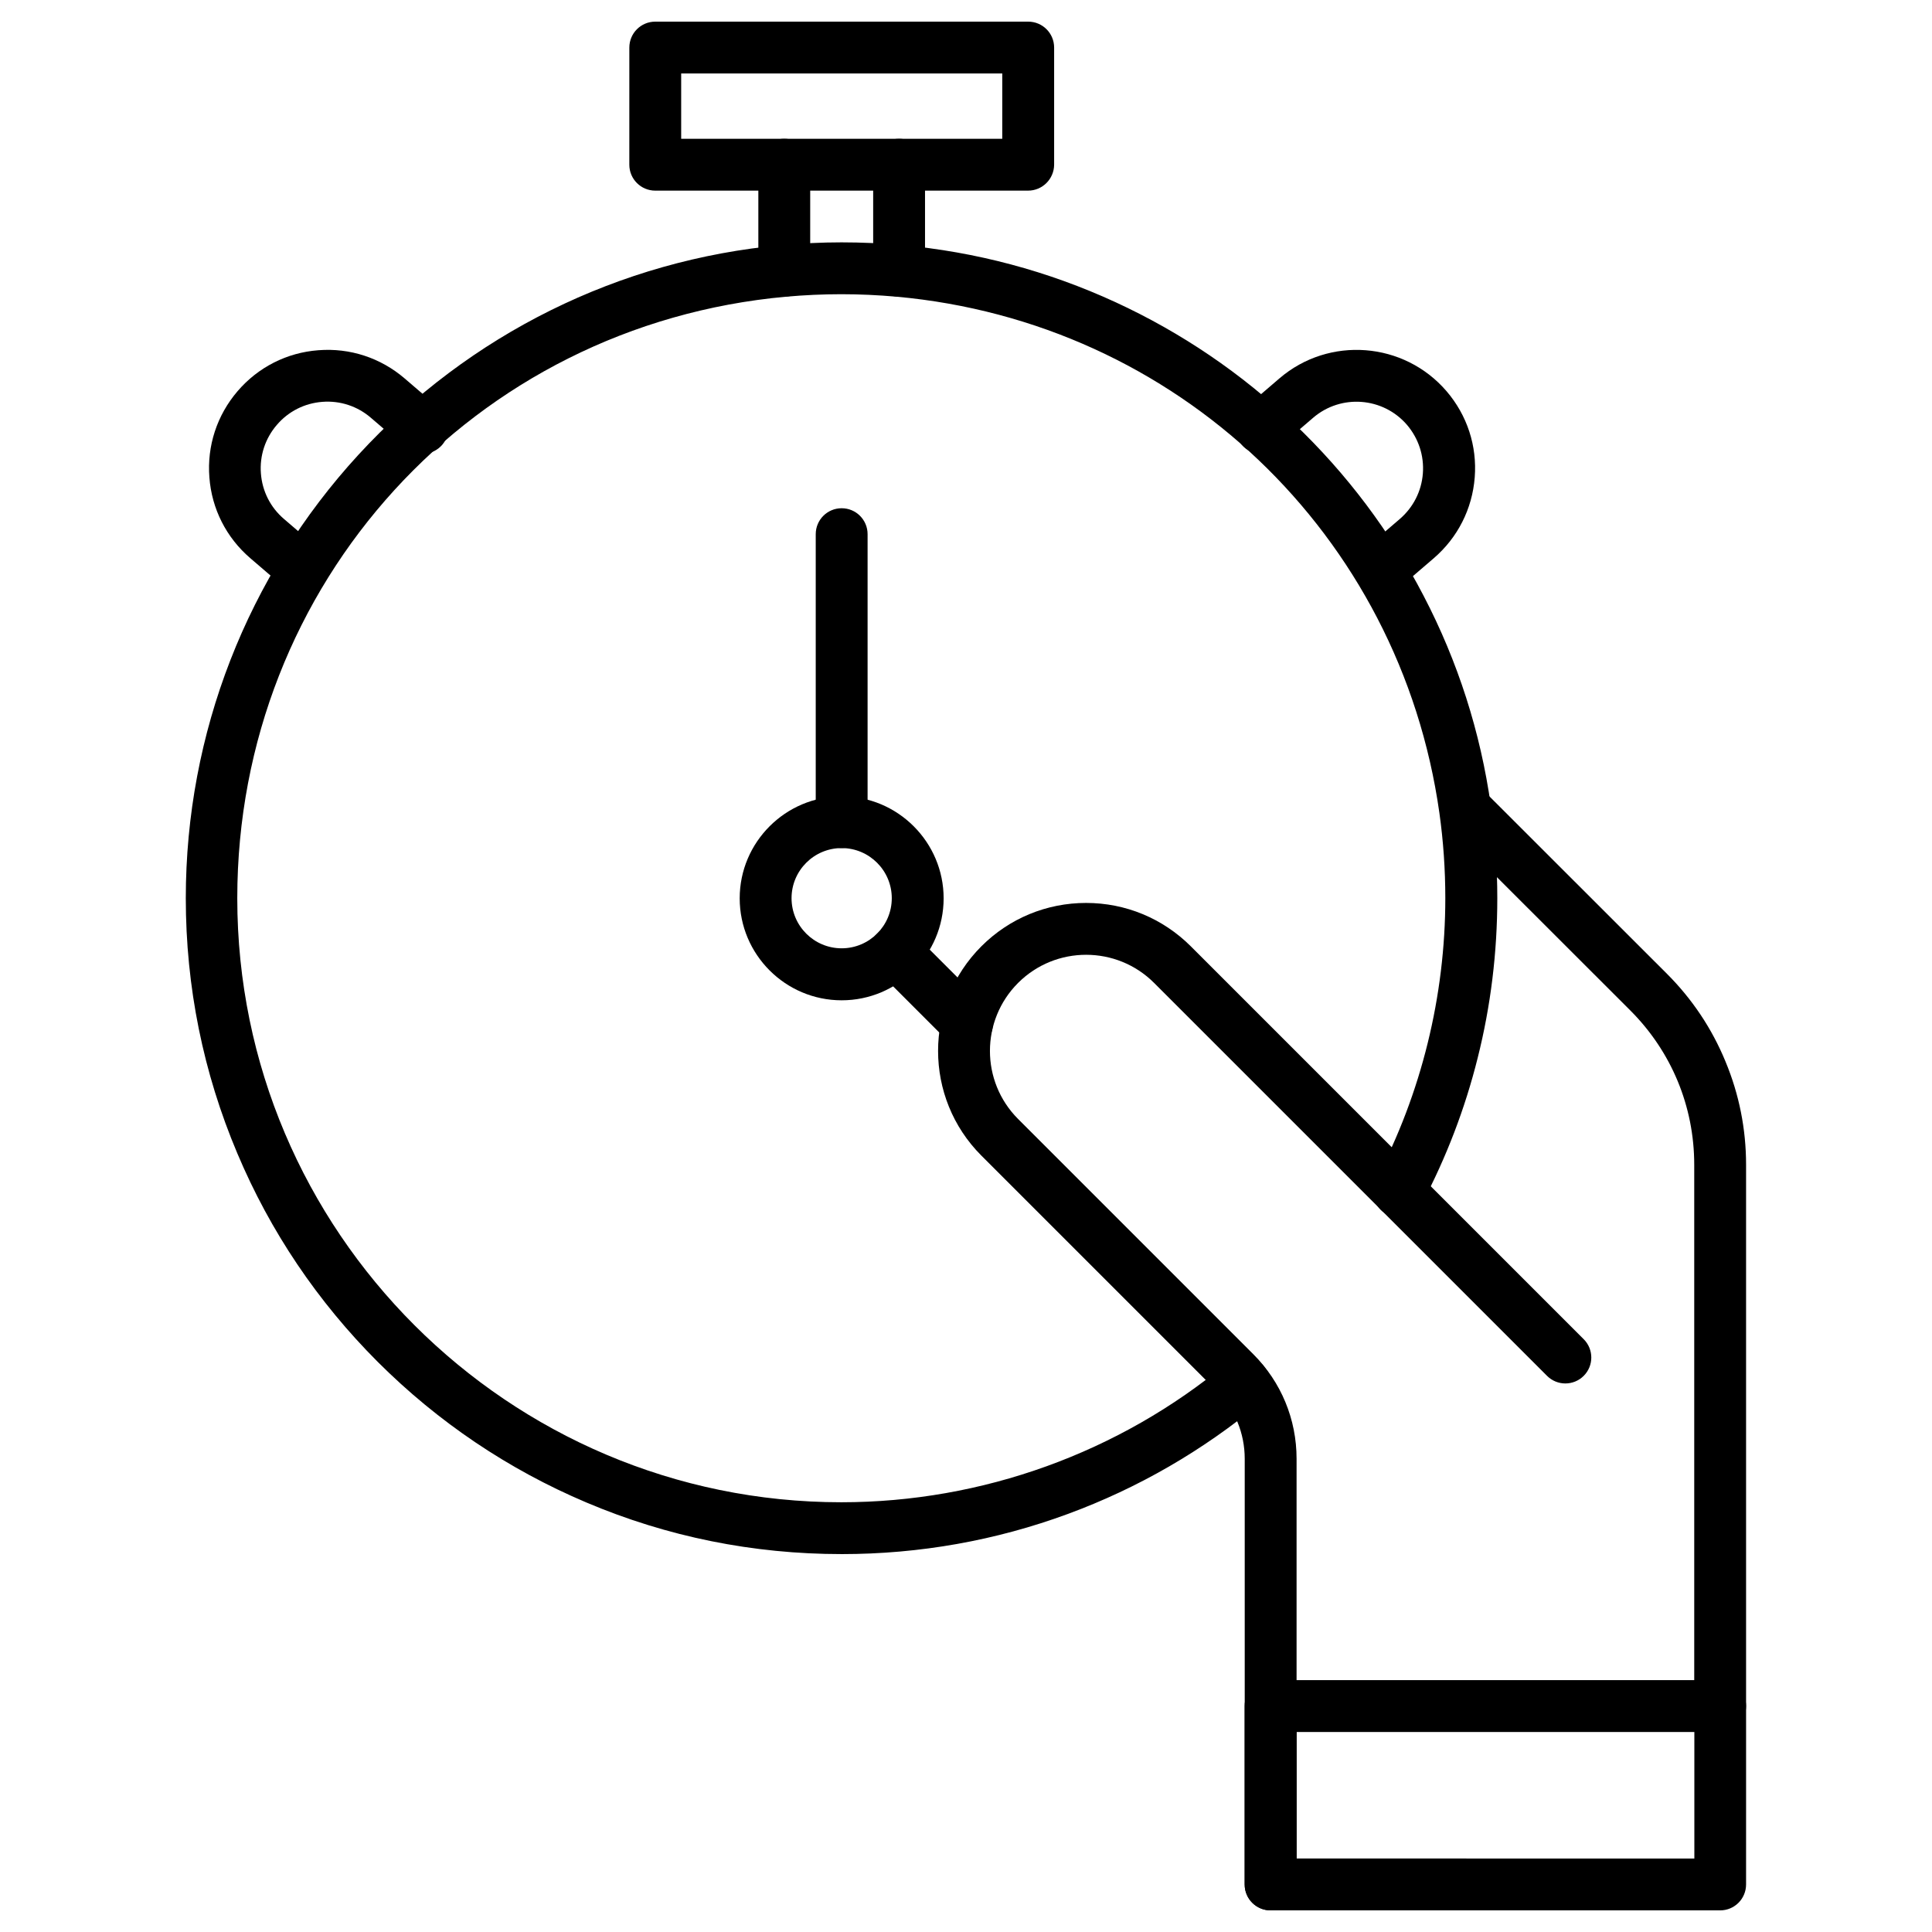
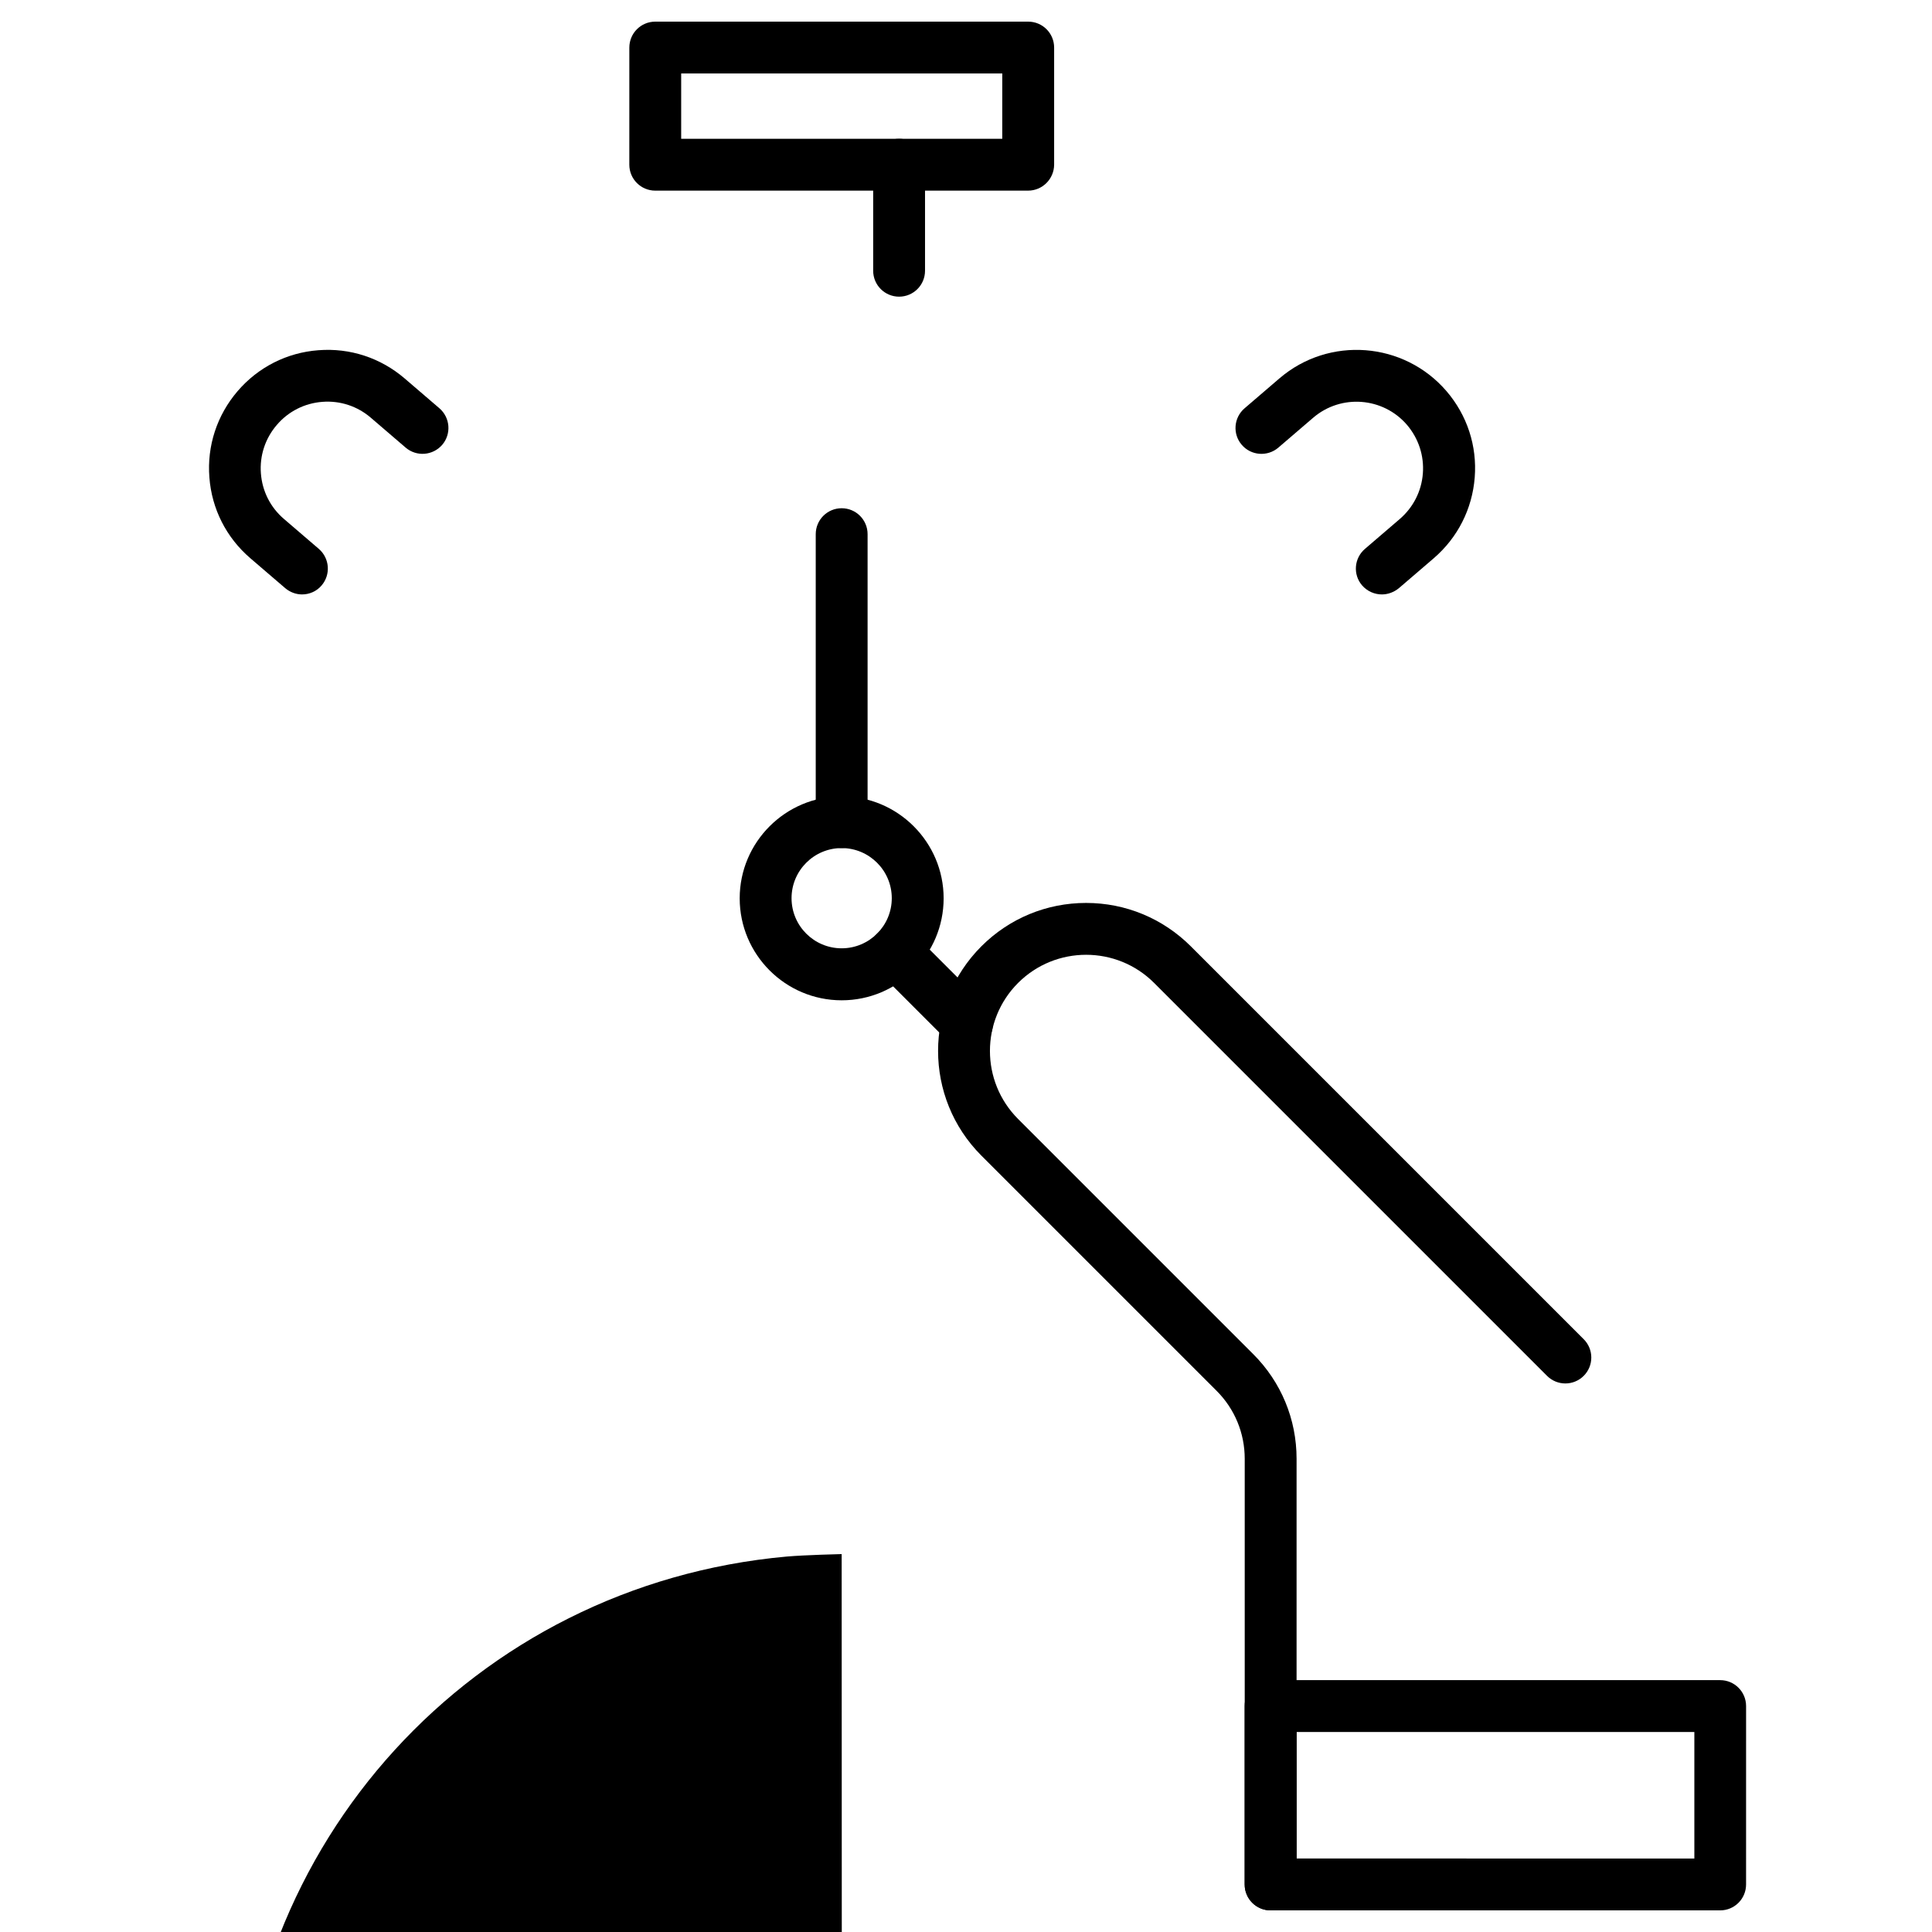
<svg xmlns="http://www.w3.org/2000/svg" fill="#000000" width="800px" height="800px" version="1.1" viewBox="144 144 512 512">
  <g>
-     <path d="m367.05 555.85c-23.457 0-46.227-4.582-67.656-13.676-20.707-8.77-39.289-21.297-55.254-37.23-15.965-15.965-28.496-34.547-37.23-55.254-9.062-21.426-13.672-44.195-13.672-67.652 0-43.676 16.258-85.418 45.77-117.54 29.344-31.93 69.191-51.656 112.21-55.551 5.203-0.457 10.535-0.719 15.801-0.719 5.266 0 10.602 0.23 15.836 0.719 19.727 1.766 38.832 6.871 56.793 15.148 17.438 8.047 33.371 18.844 47.305 32.16 13.938 13.281 25.484 28.625 34.316 45.637 9.094 17.438 15.082 36.148 17.828 55.648 1.145 8.047 1.703 16.293 1.703 24.504 0 14.328-1.734 28.559-5.203 42.332-3.336 13.379-8.309 26.367-14.754 38.57-1.766 3.371-5.922 4.644-9.293 2.879-3.371-1.766-4.644-5.922-2.879-9.293 12.008-22.801 18.352-48.582 18.352-74.523 0-7.559-0.523-15.148-1.57-22.574-10.438-73.871-69.586-130.11-143.91-136.81-4.809-0.426-9.715-0.656-14.59-0.656s-9.781 0.23-14.59 0.656c-82.934 7.492-145.48 76.031-145.48 159.42 0 88.266 71.809 160.07 160.07 160.07 37.297 0 73.641-13.117 102.27-36.934 2.91-2.422 7.262-2.027 9.684 0.883s2.027 7.262-0.883 9.684c-15.277 12.695-32.422 22.605-50.969 29.445-19.137 7.062-39.352 10.66-59.996 10.66z" />
+     <path d="m367.05 555.85s-9.781 0.23-14.59 0.656c-82.934 7.492-145.48 76.031-145.48 159.42 0 88.266 71.809 160.07 160.07 160.07 37.297 0 73.641-13.117 102.27-36.934 2.91-2.422 7.262-2.027 9.684 0.883s2.027 7.262-0.883 9.684c-15.277 12.695-32.422 22.605-50.969 29.445-19.137 7.062-39.352 10.66-59.996 10.66z" />
    <path d="m510.21 301.53c-1.93 0-3.859-0.816-5.234-2.387-2.488-2.879-2.125-7.231 0.754-9.684l9.227-7.918c3.566-3.074 5.758-7.359 6.117-12.07s-1.145-9.258-4.188-12.855c-6.348-7.394-17.504-8.246-24.895-1.898l-9.227 7.918c-2.879 2.453-7.231 2.125-9.684-0.754-2.488-2.879-2.125-7.231 0.754-9.684l9.227-7.918c13.152-11.285 33.008-9.75 44.297 3.402 5.465 6.379 8.113 14.492 7.461 22.836-0.656 8.375-4.516 15.965-10.863 21.43l-9.227 7.918c-1.348 1.105-2.949 1.664-4.519 1.664z" />
    <path d="m224.06 301.53c-1.57 0-3.172-0.555-4.481-1.668l-9.227-7.918c-6.379-5.465-10.238-13.086-10.863-21.43-0.656-8.375 2.027-16.488 7.461-22.836 5.465-6.379 13.086-10.238 21.43-10.863 8.375-0.656 16.488 2.027 22.836 7.461l9.227 7.918c2.879 2.488 3.207 6.805 0.754 9.684-2.488 2.879-6.805 3.207-9.684 0.754l-9.227-7.918c-3.566-3.074-8.145-4.582-12.855-4.219-4.711 0.359-8.996 2.519-12.07 6.117-3.074 3.566-4.582 8.145-4.219 12.855 0.359 4.711 2.519 8.996 6.117 12.07l9.227 7.918c2.879 2.488 3.207 6.805 0.754 9.684-1.32 1.57-3.25 2.391-5.18 2.391z" />
    <path d="m382.27 222.62c-3.797 0-6.871-3.074-6.871-6.871v-28.102c0-3.797 3.074-6.871 6.871-6.871s6.871 3.074 6.871 6.871v28.102c0 3.797-3.074 6.871-6.871 6.871z" />
-     <path d="m351.84 222.62c-3.797 0-6.871-3.074-6.871-6.871v-28.102c0-3.797 3.074-6.871 6.871-6.871s6.871 3.074 6.871 6.871v28.102c-0.004 3.797-3.078 6.871-6.871 6.871z" />
    <path d="m416.45 194.52h-98.801c-3.797 0-6.871-3.074-6.871-6.871l0.004-31.043c0-3.797 3.074-6.871 6.871-6.871h98.832c3.797 0 6.871 3.074 6.871 6.871v31.047c-0.035 3.793-3.109 6.867-6.906 6.867zm-91.93-13.738h85.09l0.004-17.309h-85.094z" />
    <path d="m367.05 409.09c-14.918 0-27.023-12.137-27.023-27.023 0-14.887 12.137-27.023 27.023-27.023 14.887 0 27.023 12.137 27.023 27.023 0 14.887-12.105 27.023-27.023 27.023zm0-40.34c-7.328 0-13.281 5.953-13.281 13.281s5.953 13.281 13.281 13.281c7.328 0 13.281-5.953 13.281-13.281 0-7.324-5.953-13.281-13.281-13.281z" />
    <path d="m367.05 368.75c-3.797 0-6.871-3.074-6.871-6.871v-76.32c0-3.797 3.074-6.871 6.871-6.871 3.797 0 6.871 3.074 6.871 6.871v76.324c0 3.793-3.078 6.867-6.871 6.867z" />
    <path d="m400.26 422.15c-1.766 0-3.5-0.656-4.844-2.027l-18.977-18.977c-2.684-2.684-2.684-7.035 0-9.715 2.684-2.684 7.035-2.684 9.715 0l18.977 18.977c2.684 2.684 2.684 7.035 0 9.715-1.34 1.34-3.106 2.027-4.871 2.027z" />
    <path d="m599.86 650.27h-119.15c-3.797 0-6.871-3.074-6.871-6.871v-47.273c0-3.797 3.074-6.871 6.871-6.871h119.15c3.797 0 6.871 3.074 6.871 6.871l-0.004 47.277c0 3.793-3.074 6.867-6.867 6.867zm-112.25-13.738h105.41v-33.531h-105.41z" />
    <path d="m532.49 650.27h-51.754c-3.797 0-6.871-3.074-6.871-6.871v-112.8c0-6.805-2.648-13.219-7.461-18.027l-62.32-62.316c-15.312-15.312-15.312-40.176 0-55.484 7.394-7.394 17.273-11.484 27.742-11.484s20.316 4.09 27.742 11.484l104.13 104.13c2.684 2.684 2.684 7.035 0 9.715-2.684 2.684-7.035 2.684-9.715 0l-104.13-104.13c-9.945-9.945-26.105-9.945-36.051 0-9.945 9.945-9.945 26.105 0 36.051l62.32 62.32c7.394 7.394 11.484 17.242 11.484 27.742v105.93h44.883c3.797 0 6.871 3.074 6.871 6.871 0 3.793-3.074 6.867-6.871 6.867z" />
-     <path d="m599.86 603c-3.797 0-6.871-3.074-6.871-6.871v-143.46c0-15.441-6.019-29.969-16.945-40.895l-48.453-48.414c-2.684-2.684-2.684-7.035 0-9.715 2.684-2.684 7.035-2.684 9.715 0l48.449 48.418c6.676 6.676 11.91 14.492 15.508 23.227 3.633 8.734 5.465 17.93 5.465 27.383v143.45c0 3.793-3.074 6.871-6.867 6.871z" />
  </g>
</svg>